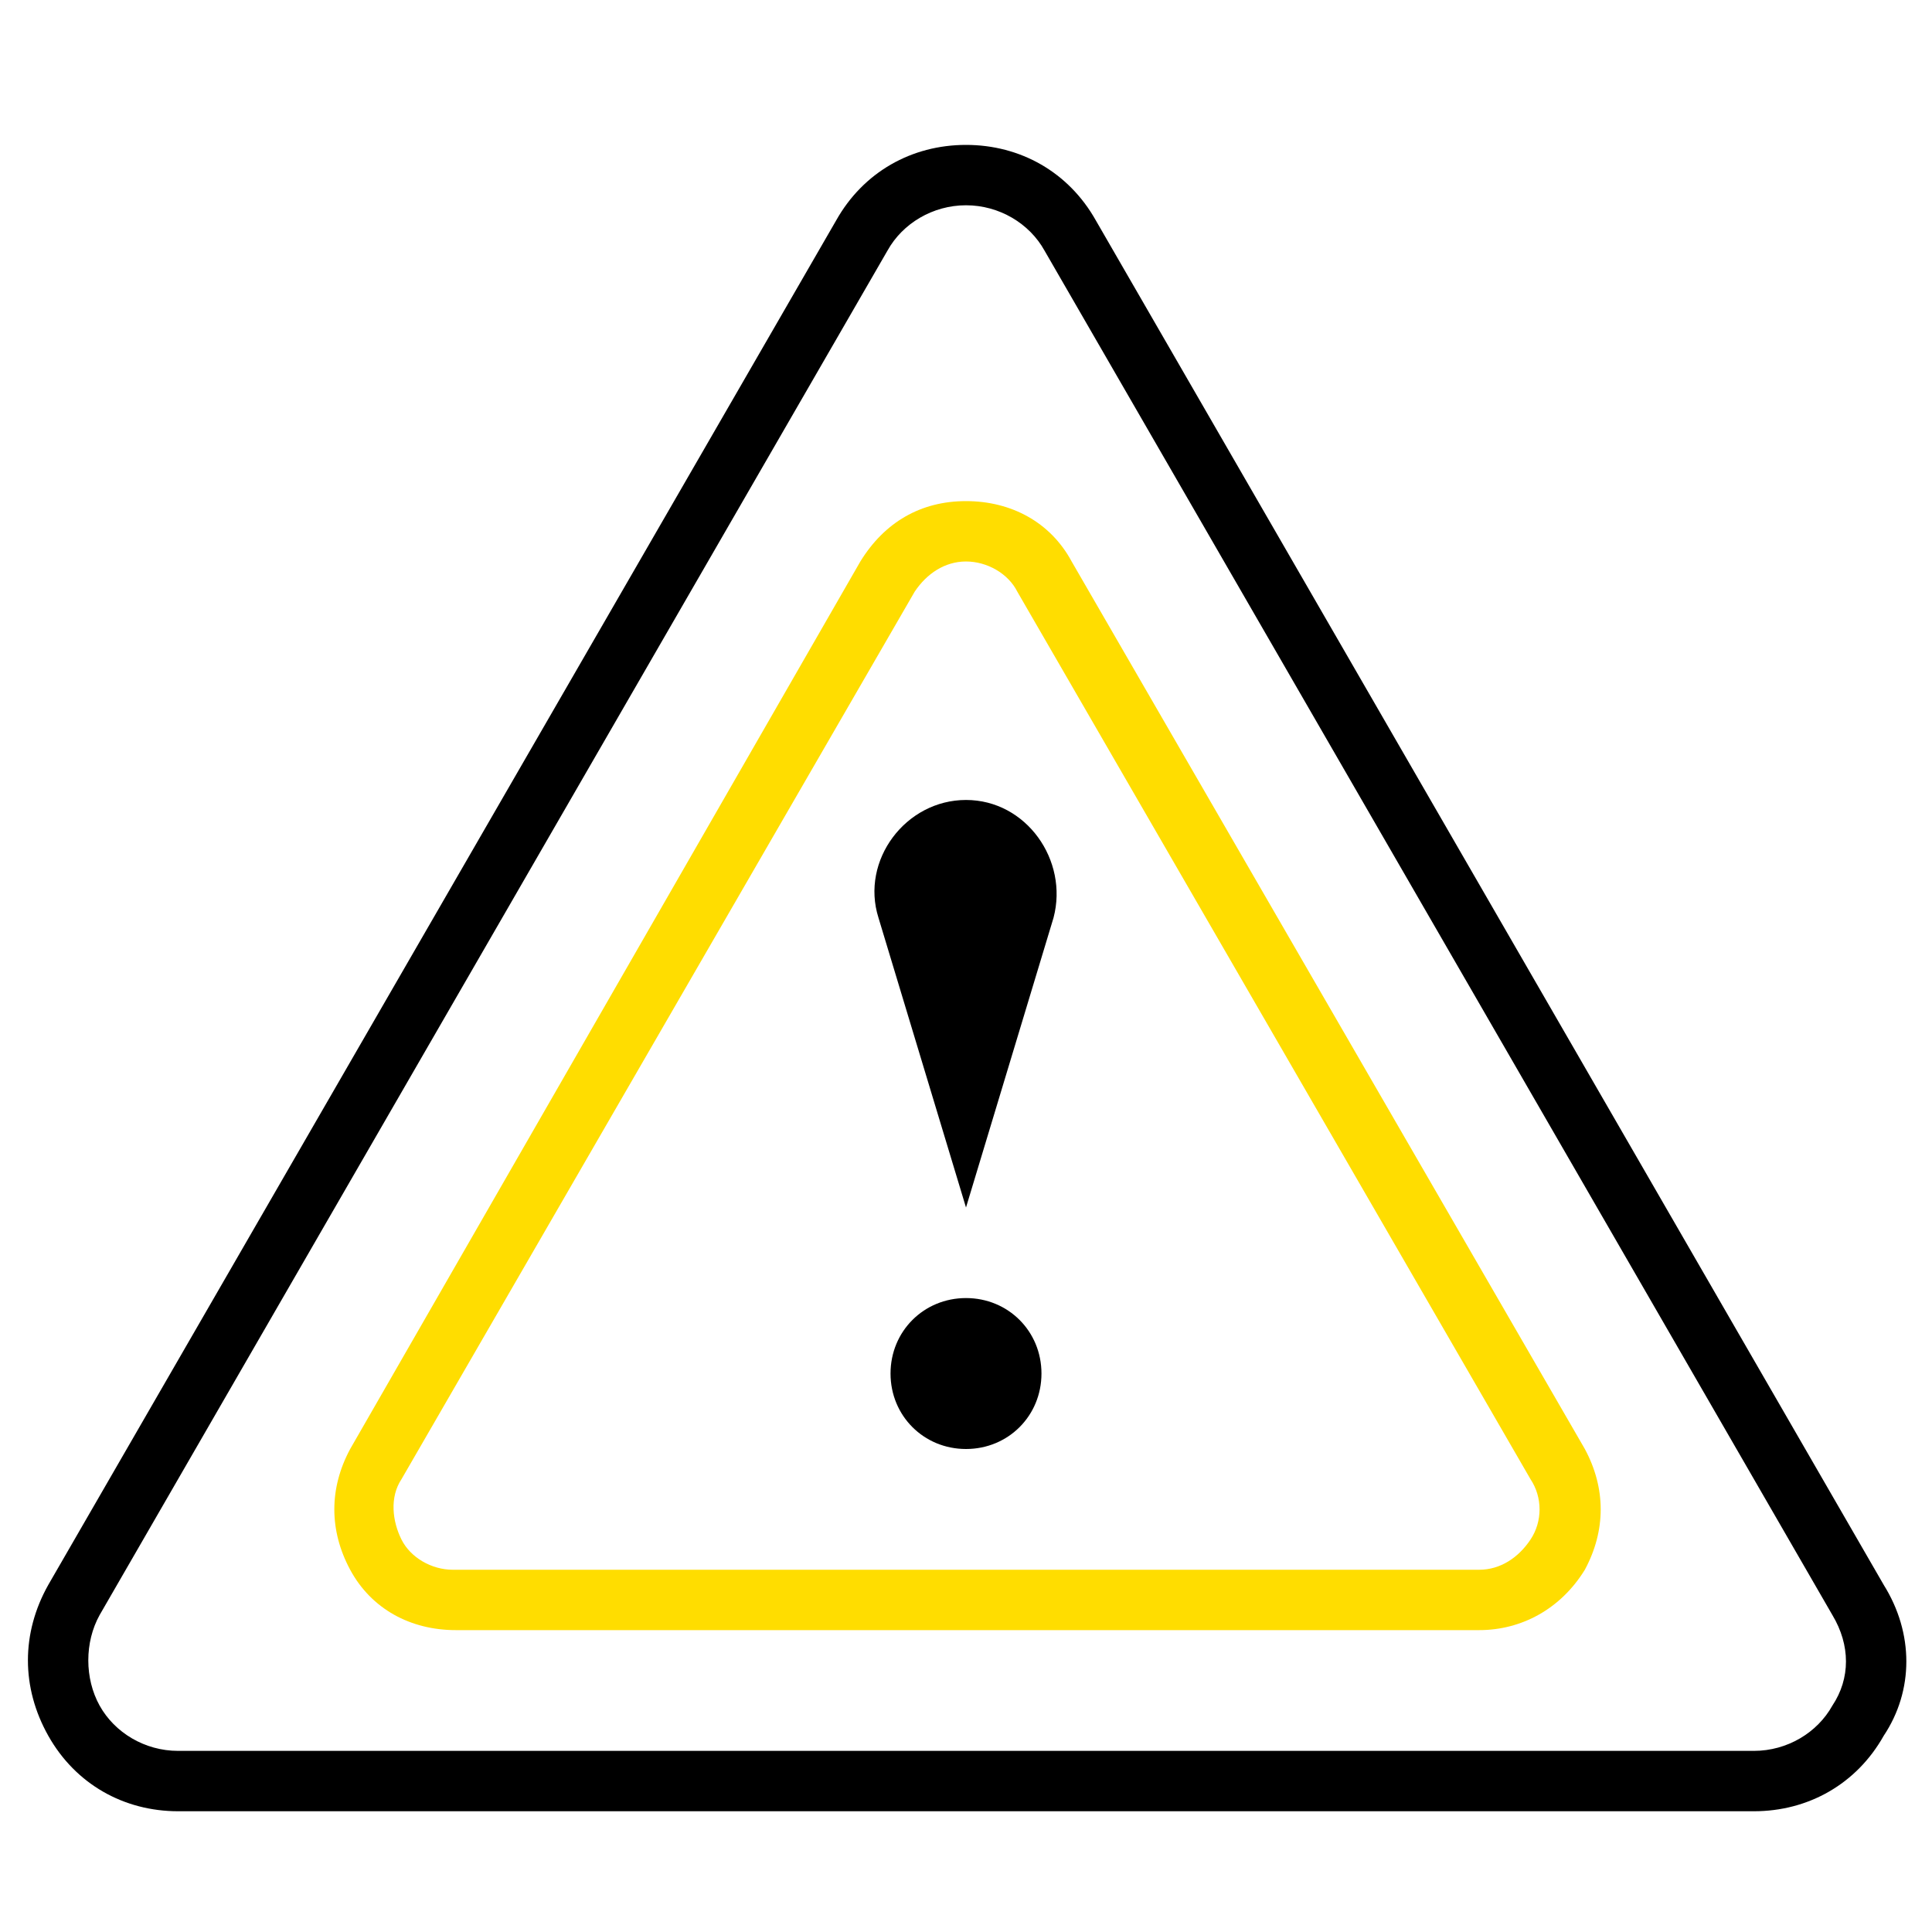
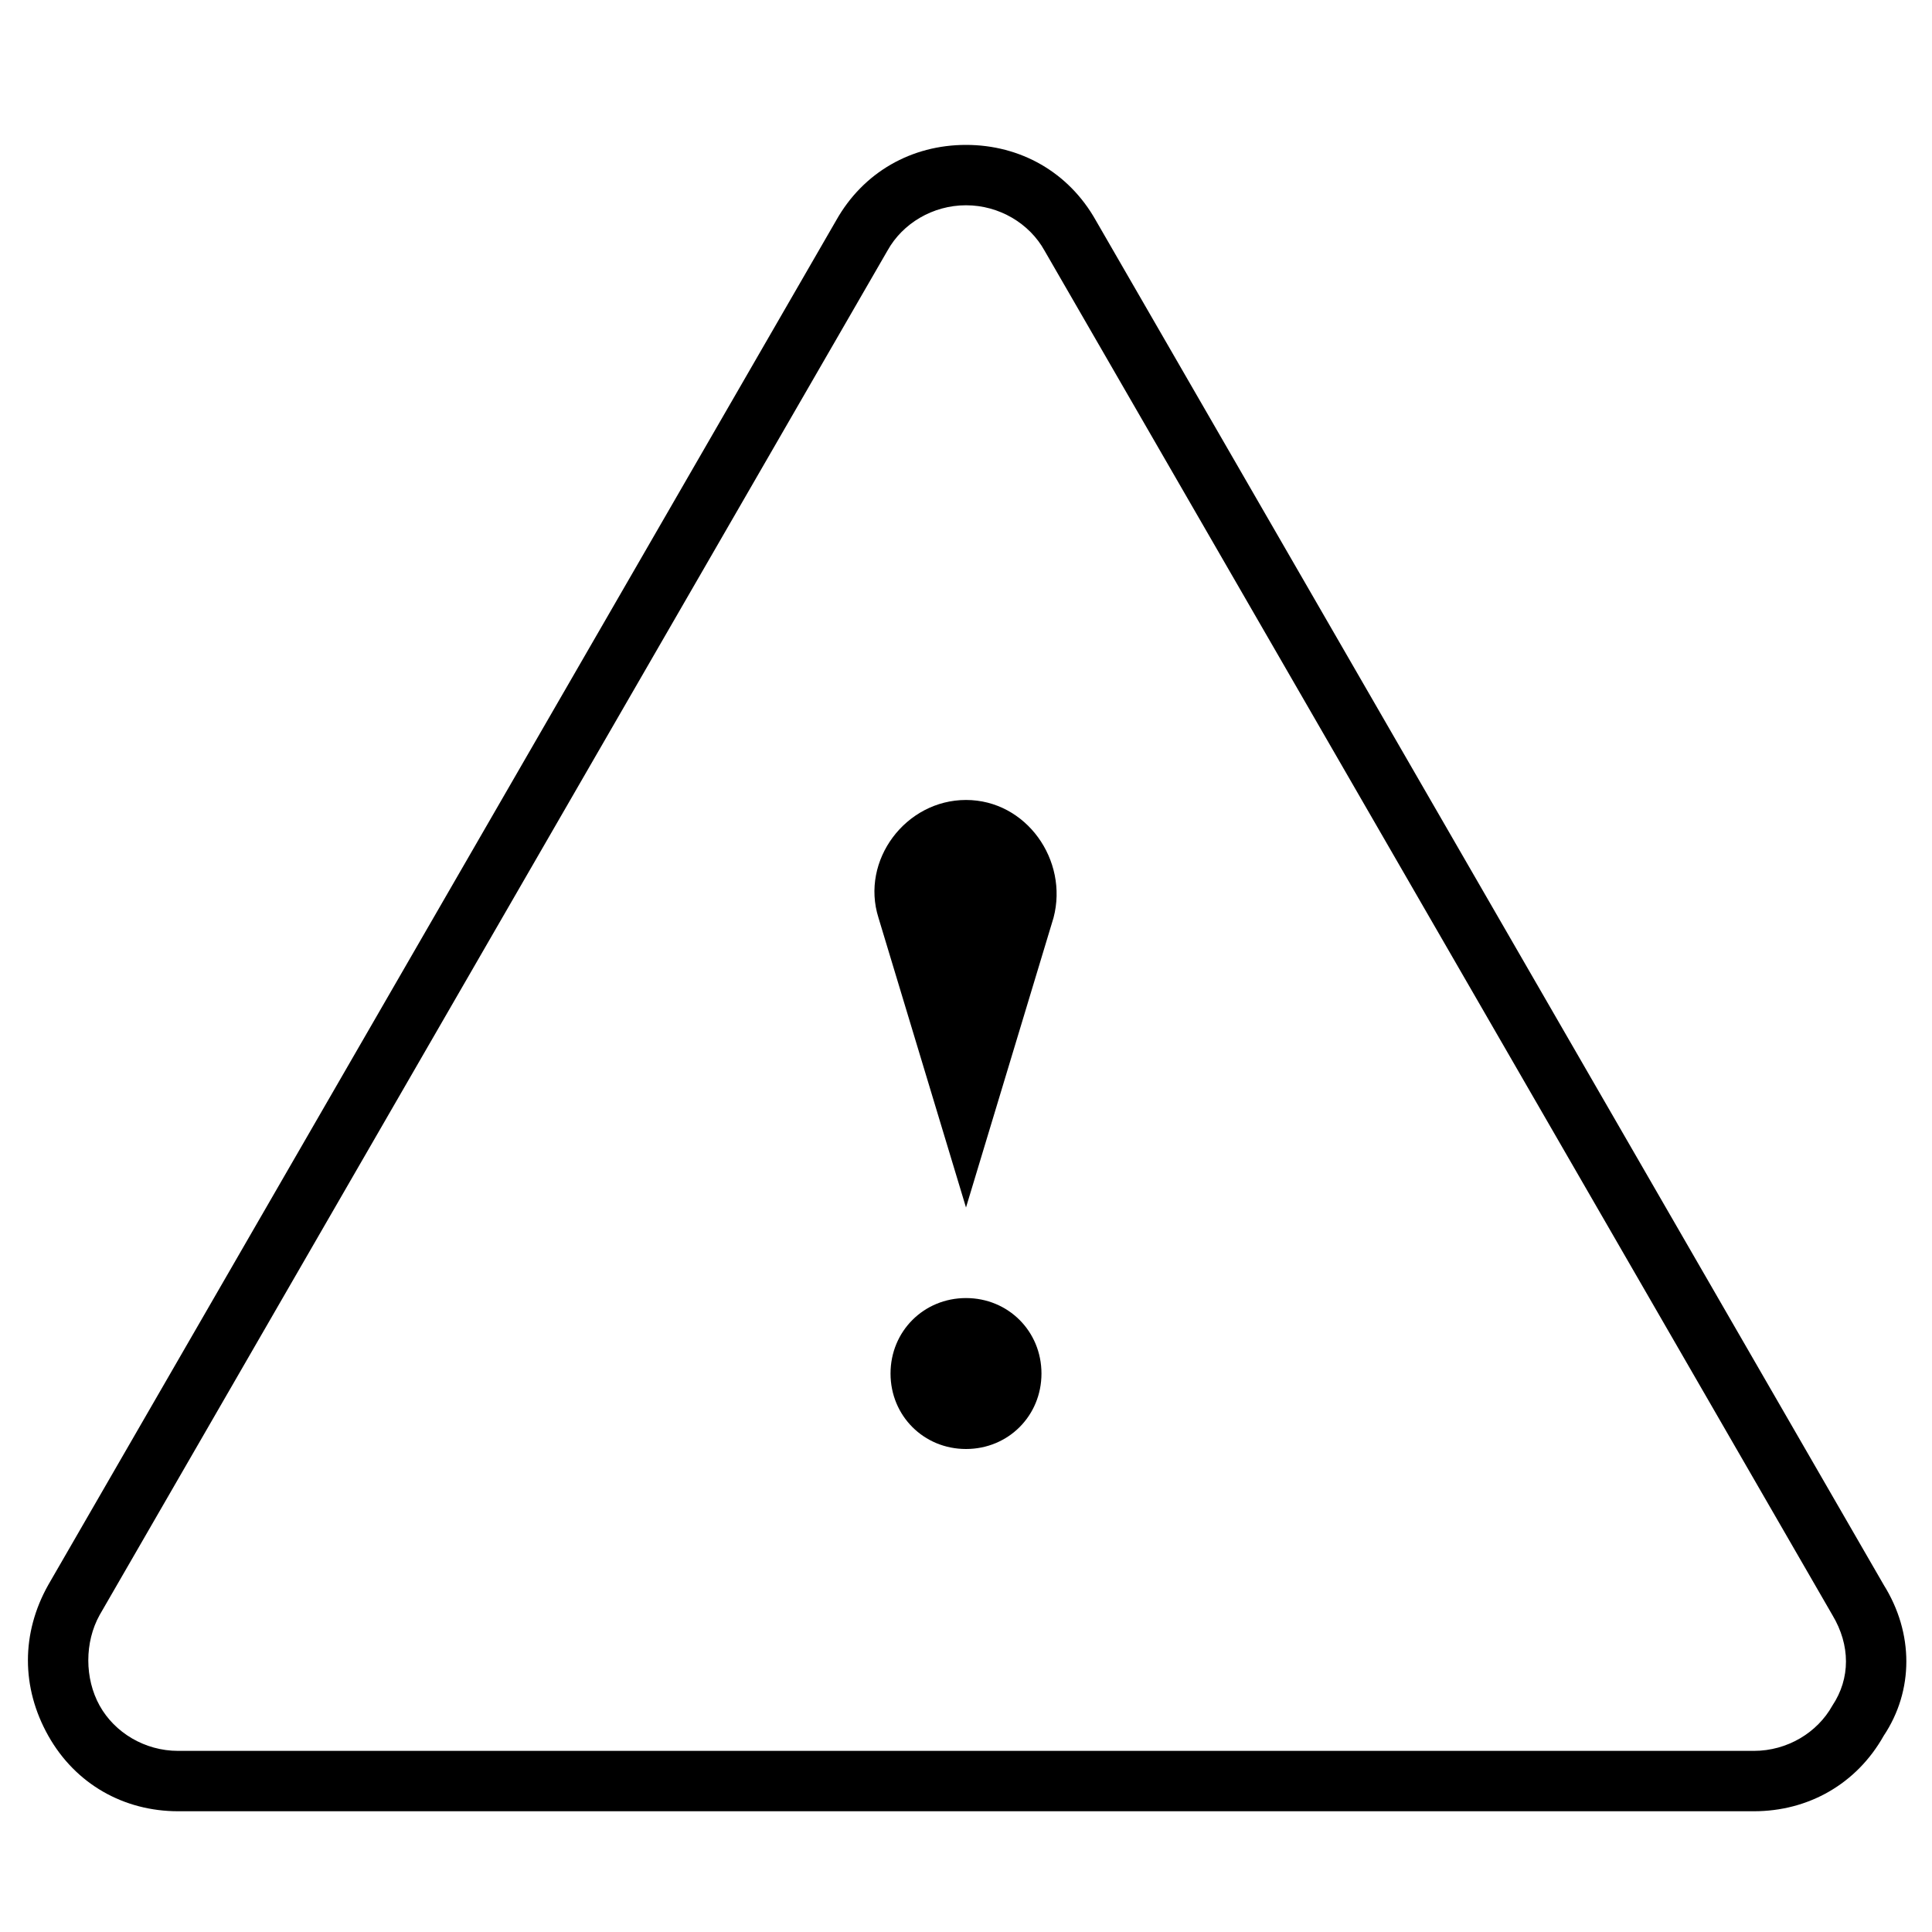
<svg xmlns="http://www.w3.org/2000/svg" version="1.1" id="Слой_1" x="0px" y="0px" viewBox="0 0 64 64" style="enable-background:new 0 0 64 64;" xml:space="preserve">
  <style type="text/css">
	.st0{fill:#9858AE;}
	.st1{fill:#1A9777;}
	.st2{fill:#1794D4;}
	.st3{fill:#D94700;}
	.st4{fill:#F4A952;}
	.st5{fill:#50BCAB;}
	.st6{fill:#B29D12;}
	.st7{fill:#C8283C;}
	.st8{fill:#1094D2;}
	.st9{fill:#FFDD00;}
	.st10{fill-rule:evenodd;clip-rule:evenodd;fill:#1A9777;}
</style>
  <g>
-     <path class="st9" d="M35.5,18.6c-0.7-1.3-2-2-3.5-2s-2.7,0.7-3.5,2L11.6,48c-0.7,1.3-0.7,2.7,0,4c0.7,1.3,2,2,3.5,2H49   c1.4,0,2.7-0.7,3.5-2c0.7-1.3,0.7-2.7,0-4L35.5,18.6z M50.7,51c-0.4,0.6-1,1-1.7,1H15c-0.7,0-1.4-0.4-1.7-1s-0.4-1.4,0-2l17-29.4   c0.4-0.6,1-1,1.7-1s1.4,0.4,1.7,1l17,29.4C51.1,49.6,51.1,50.4,50.7,51z" />
    <path d="M62.4,52.5L36.3,7.3c-0.9-1.6-2.5-2.5-4.3-2.5s-3.4,0.9-4.3,2.5L1.6,52.5c-0.9,1.6-0.9,3.4,0,5S4.1,60,5.9,60h52.2   c1.8,0,3.4-0.9,4.3-2.5C63.4,56,63.4,54.1,62.4,52.5z M60.7,56.5c-0.5,0.9-1.5,1.5-2.6,1.5H5.9c-1.1,0-2.1-0.6-2.6-1.5   c-0.5-0.9-0.5-2.1,0-3L29.4,8.3c0.5-0.9,1.5-1.5,2.6-1.5s2.1,0.6,2.6,1.5l26.1,45.2C61.3,54.5,61.3,55.6,60.7,56.5z M34.9,30.4   L32,40l-2.9-9.6c-0.6-1.9,0.9-3.9,2.9-3.9S35.4,28.5,34.9,30.4z M34.5,45.5c0,1.4-1.1,2.5-2.5,2.5s-2.5-1.1-2.5-2.5   c0-1.4,1.1-2.5,2.5-2.5S34.5,44.1,34.5,45.5z" />
  </g>
</svg>